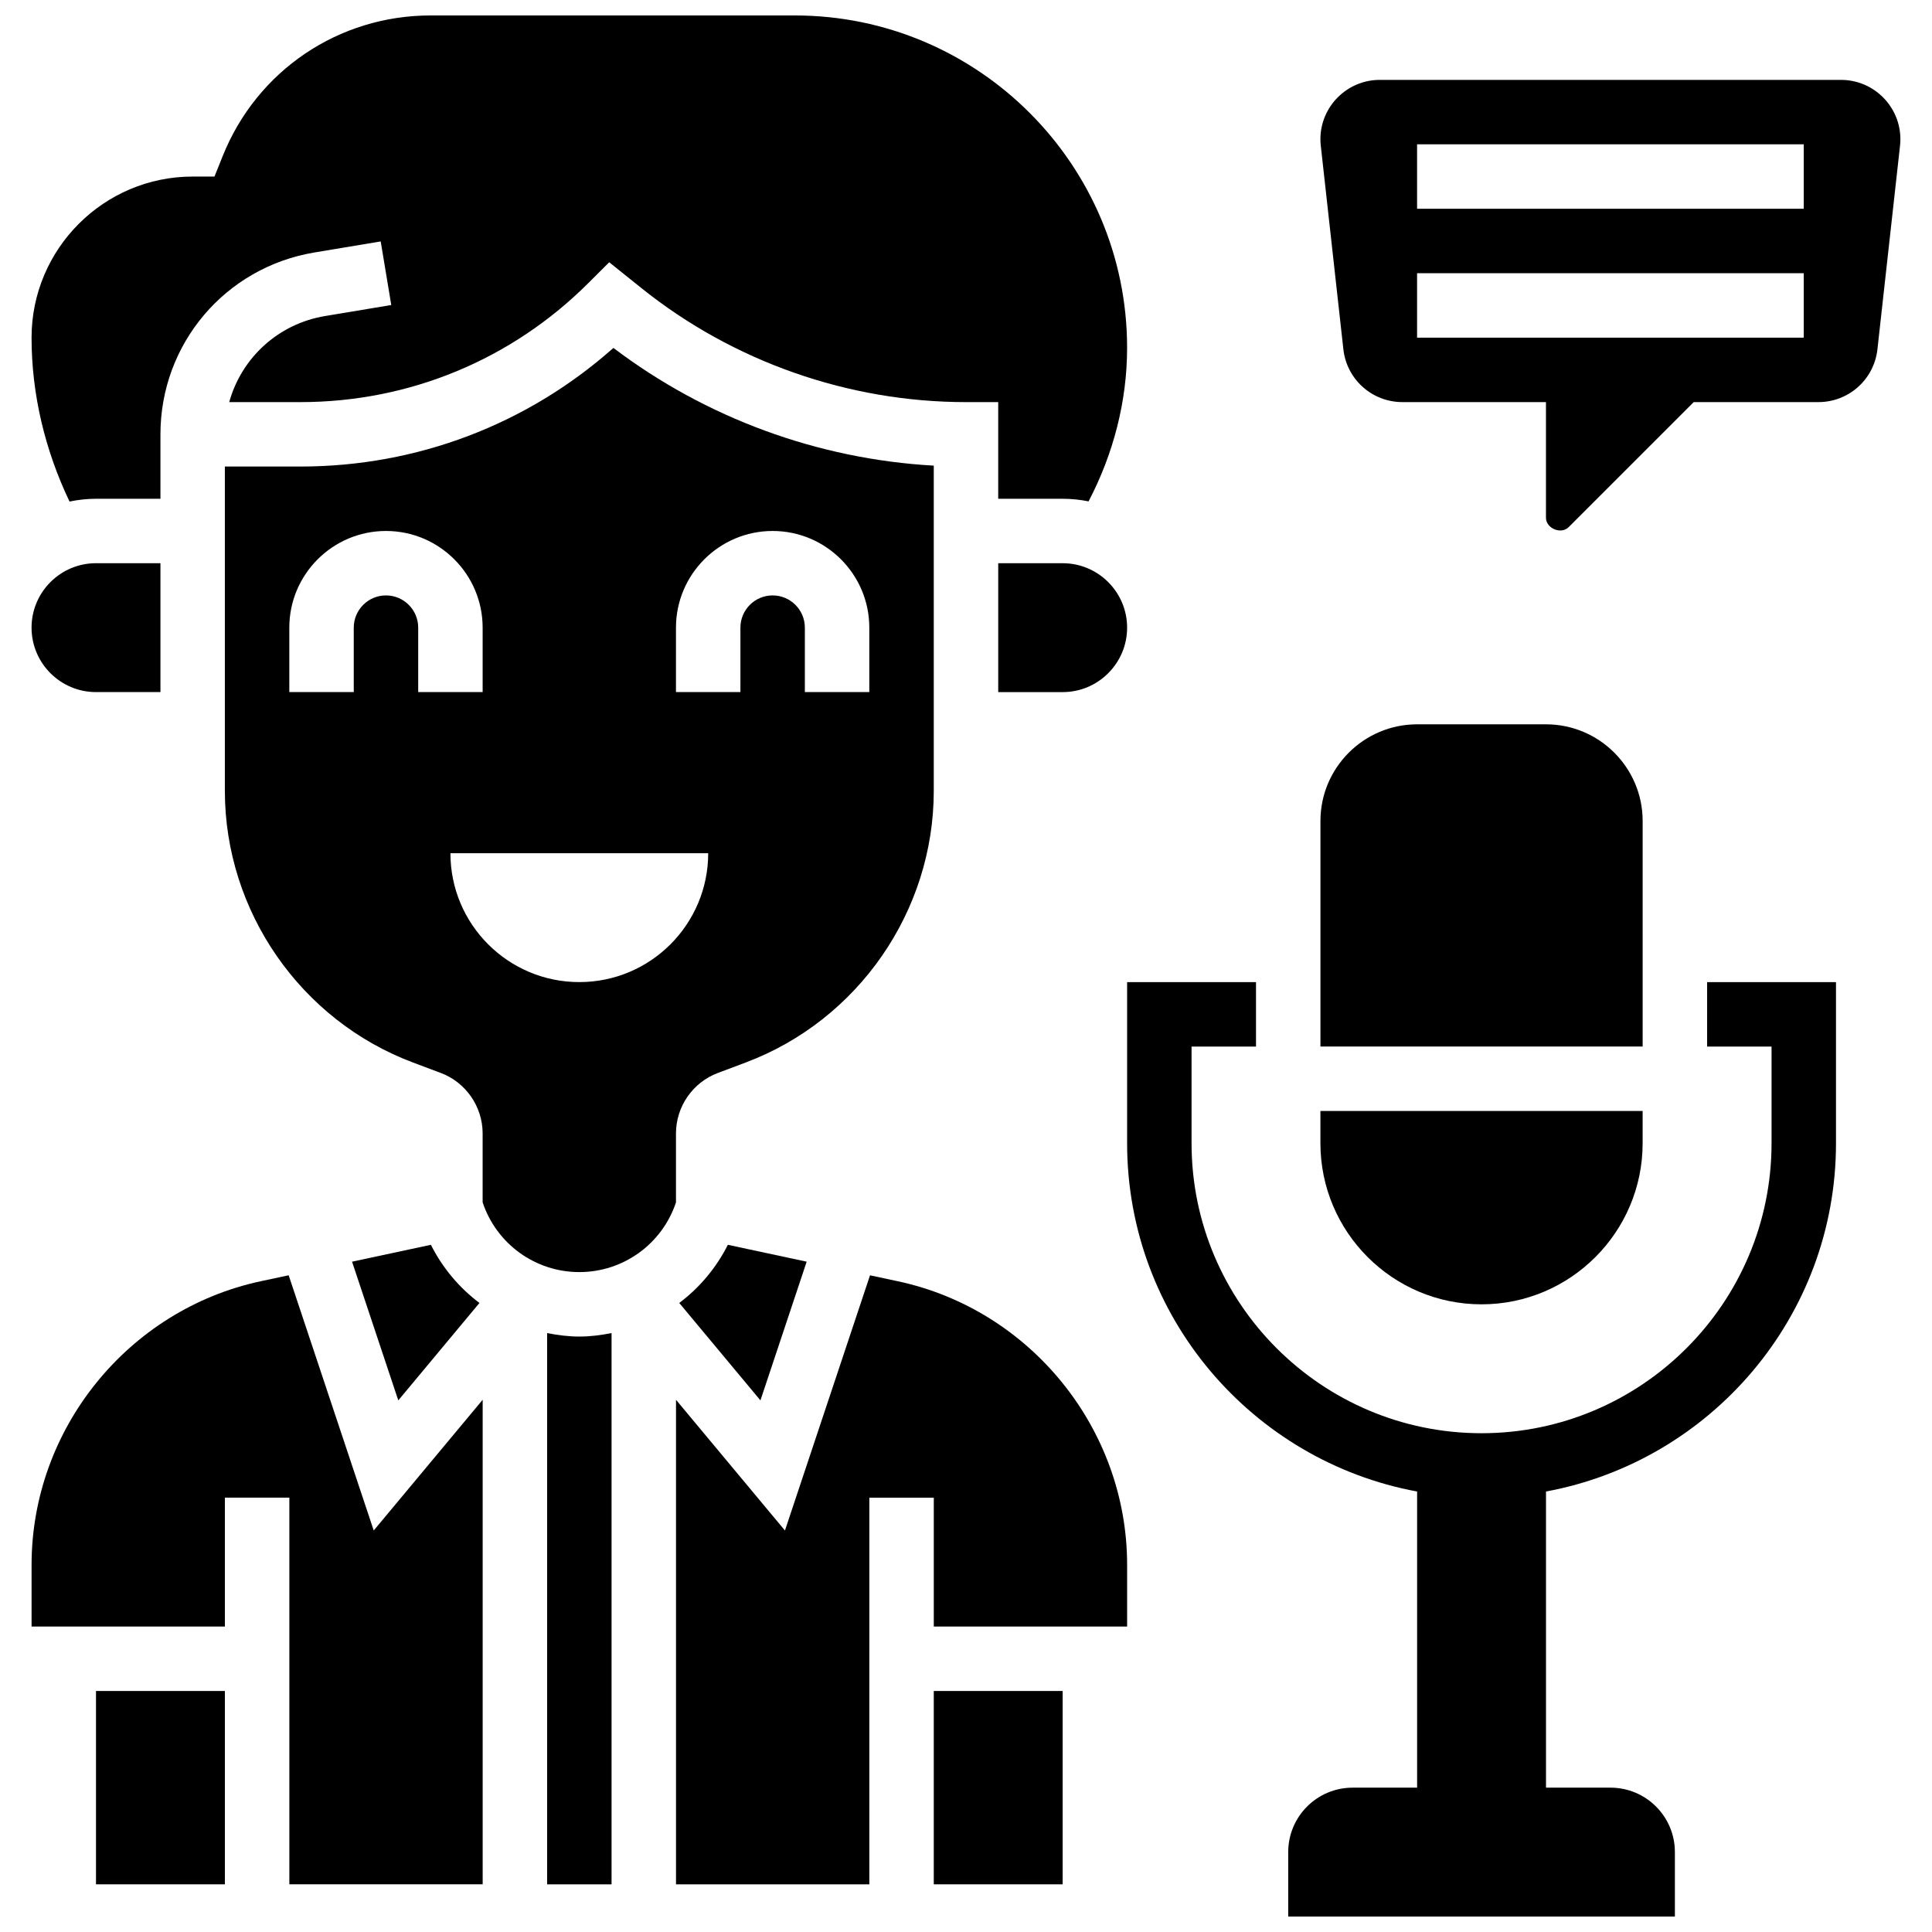
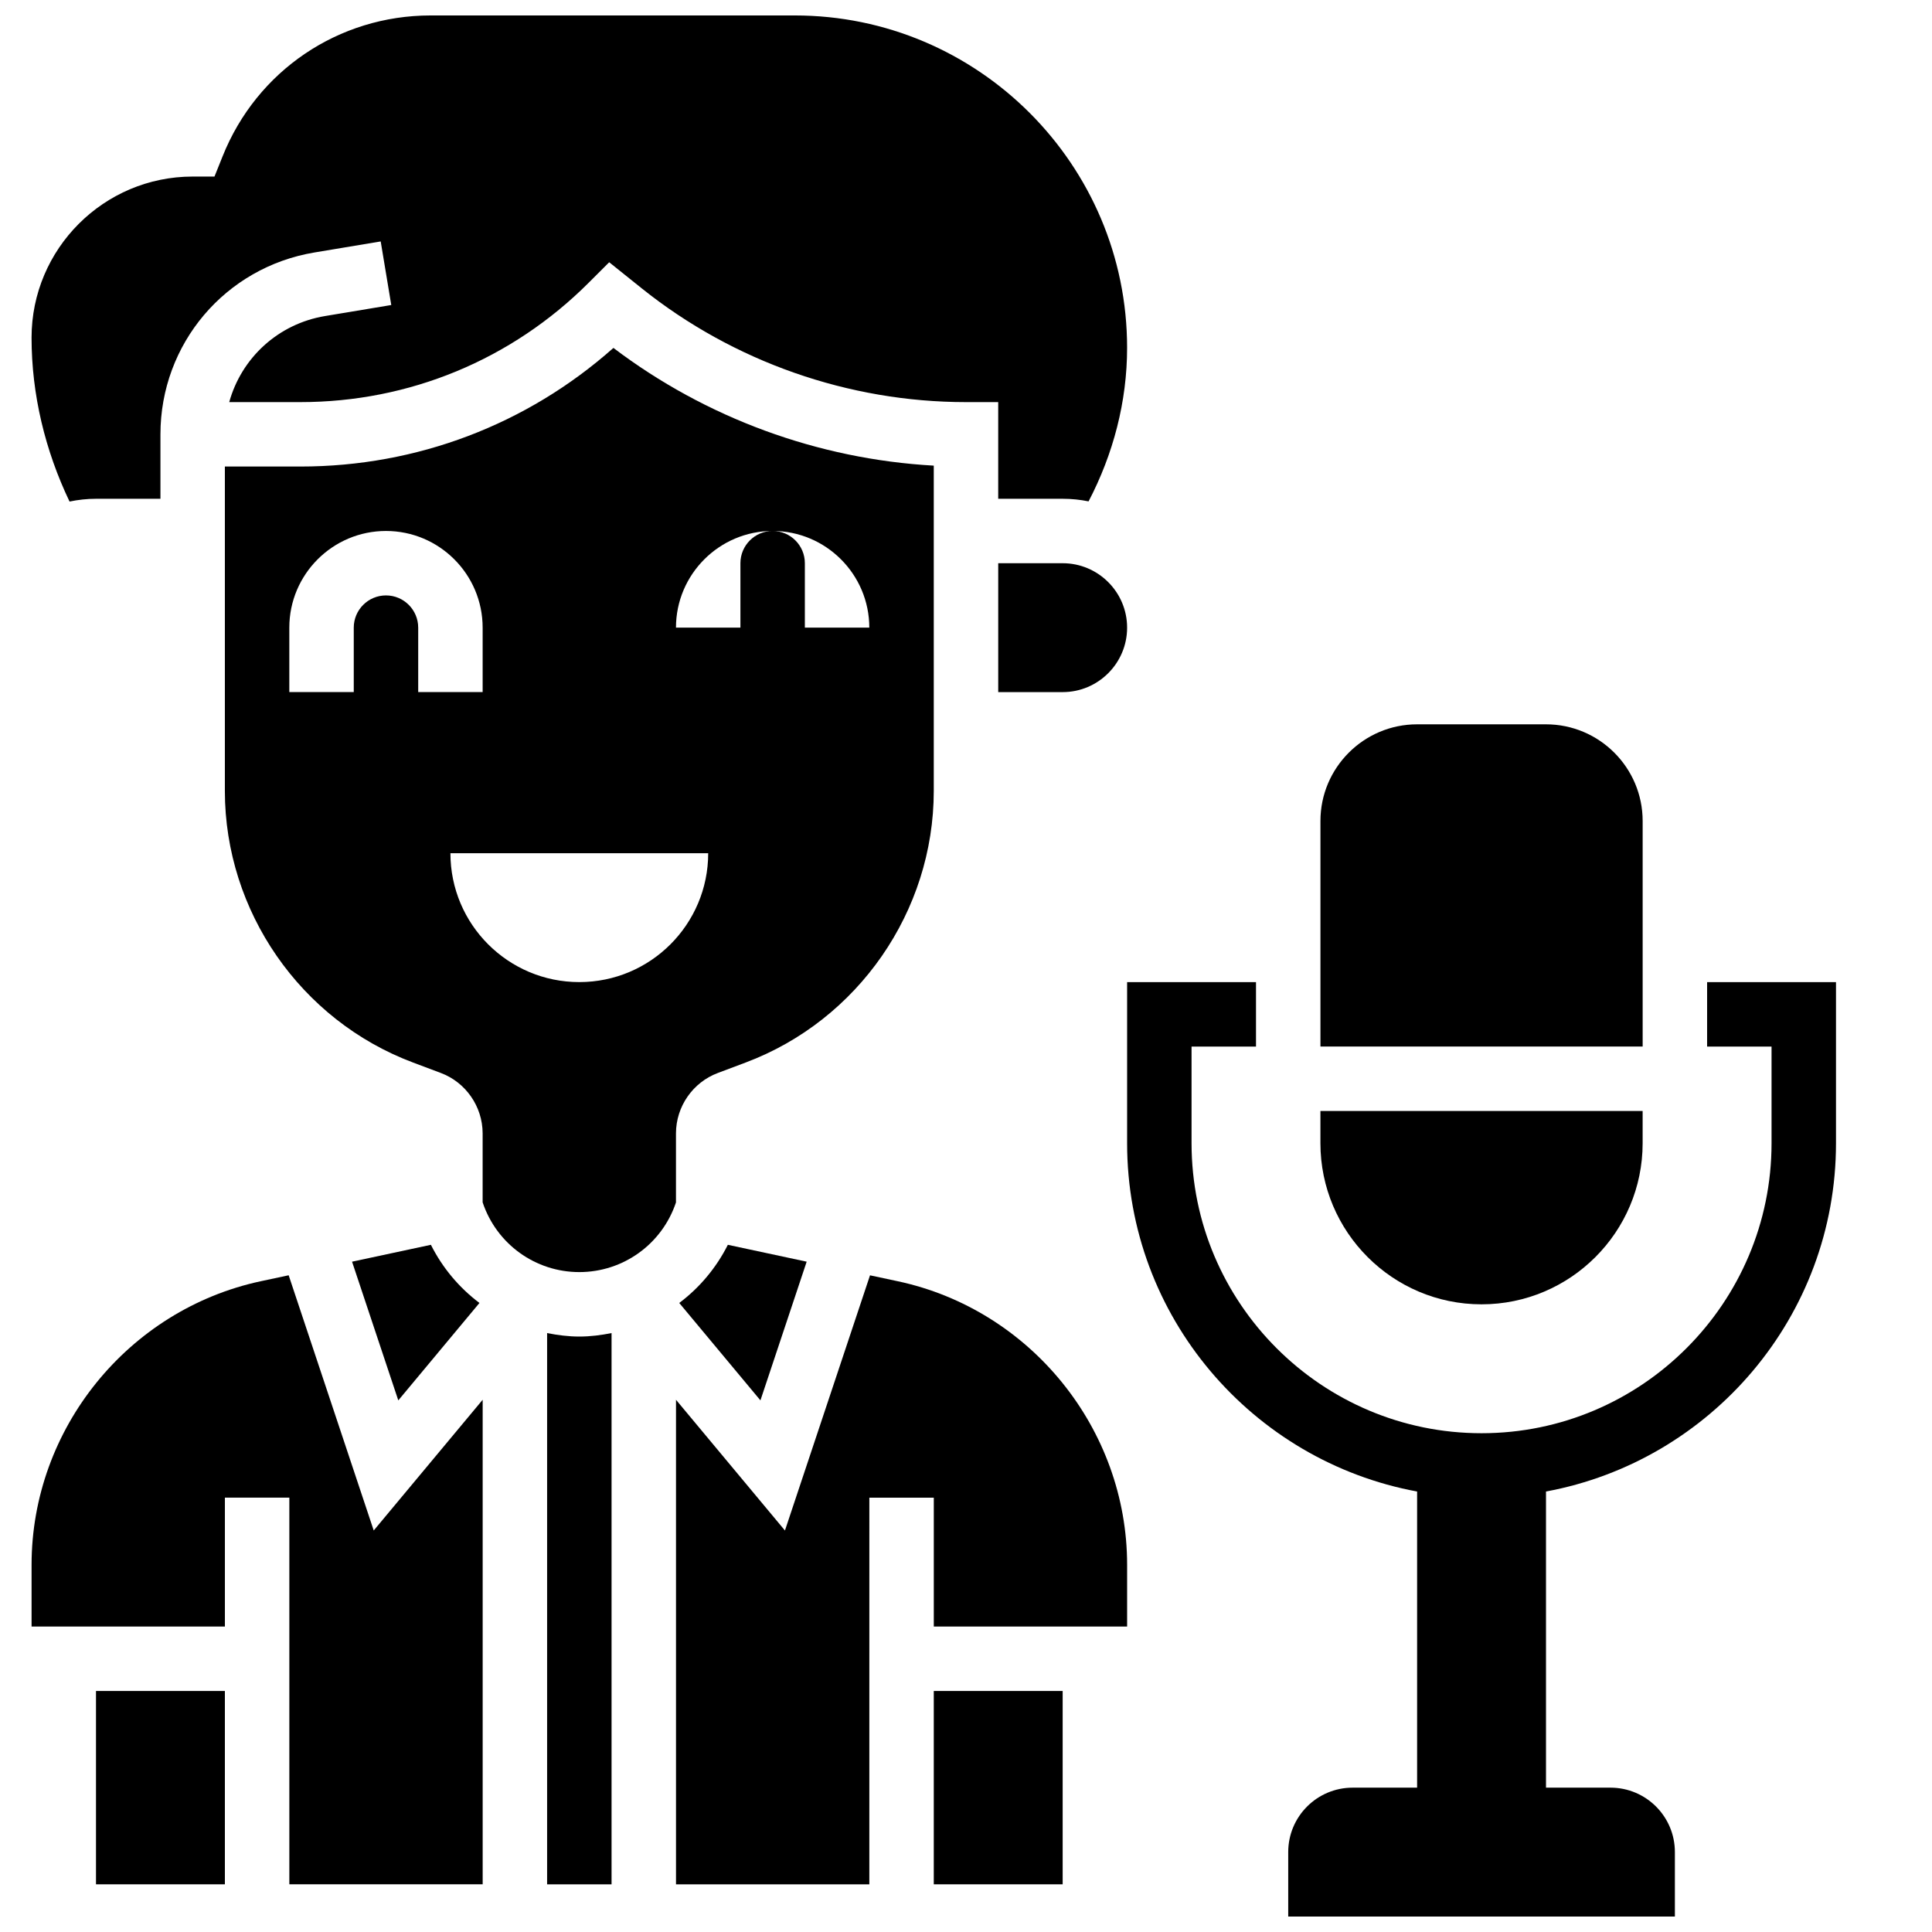
<svg xmlns="http://www.w3.org/2000/svg" width="800px" height="800px" version="1.1" viewBox="144 144 512 512">
  <defs>
    <clipPath id="b">
      <path d="m442 404h189v247.9h-189z" />
    </clipPath>
    <clipPath id="a">
      <path d="m152 148.09h291v128.91h-291z" />
    </clipPath>
  </defs>
  <g clip-path="url(#b)">
    <path d="m596.4 421.35h17.078v25.617c0 42.371-34.473 76.852-76.852 76.852s-76.852-34.48-76.852-76.852v-25.617h17.078v-17.078h-34.156v42.695c0 45.957 33.199 84.238 76.852 92.301v78.48h-17.078c-9.438 0-17.078 7.641-17.078 17.078v17.078h102.47v-17.078c0-9.438-7.641-17.078-17.078-17.078h-17.078v-78.484c43.652-8.062 76.852-46.344 76.852-92.301v-42.695h-34.156z" />
  </g>
  <path d="m391.46 592.13h34.156v51.234h-34.156z" />
-   <path d="m323.14 444.34c0.016-7.106 4.473-13.516 11.102-15.992l7.336-2.758c29.828-11.188 49.867-40.102 49.879-71.961v-86.23c-30.656-1.715-60.398-12.621-84.895-31.195-22.914 20.324-52.082 31.434-82.961 31.434h-20.008v85.996c0.008 31.852 20.051 60.773 49.867 71.949l7.359 2.766c6.602 2.469 11.066 8.891 11.082 15.969v18.316c3.695 11.062 13.984 18.484 25.621 18.484 11.641 0 21.93-7.422 25.617-18.461zm0-134.01c0-14.125 11.492-25.617 25.617-25.617s25.617 11.492 25.617 25.617v17.078h-17.078v-17.078c0-4.703-3.824-8.539-8.539-8.539-4.715 0-8.539 3.836-8.539 8.539v17.078h-17.078zm-68.312 17.078v-17.078c0-4.703-3.824-8.539-8.539-8.539-4.715 0-8.539 3.836-8.539 8.539v17.078h-17.078v-17.078c0-14.125 11.492-25.617 25.617-25.617s25.617 11.492 25.617 25.617v17.078zm42.695 76.855c-18.863 0-34.156-15.293-34.156-34.156h68.312c0 18.859-15.293 34.156-34.156 34.156z" />
+   <path d="m323.14 444.34c0.016-7.106 4.473-13.516 11.102-15.992l7.336-2.758c29.828-11.188 49.867-40.102 49.879-71.961v-86.23c-30.656-1.715-60.398-12.621-84.895-31.195-22.914 20.324-52.082 31.434-82.961 31.434h-20.008v85.996c0.008 31.852 20.051 60.773 49.867 71.949l7.359 2.766c6.602 2.469 11.066 8.891 11.082 15.969v18.316c3.695 11.062 13.984 18.484 25.621 18.484 11.641 0 21.93-7.422 25.617-18.461zm0-134.01c0-14.125 11.492-25.617 25.617-25.617s25.617 11.492 25.617 25.617h-17.078v-17.078c0-4.703-3.824-8.539-8.539-8.539-4.715 0-8.539 3.836-8.539 8.539v17.078h-17.078zm-68.312 17.078v-17.078c0-4.703-3.824-8.539-8.539-8.539-4.715 0-8.539 3.836-8.539 8.539v17.078h-17.078v-17.078c0-14.125 11.492-25.617 25.617-25.617s25.617 11.492 25.617 25.617v17.078zm42.695 76.855c-18.863 0-34.156-15.293-34.156-34.156h68.312c0 18.859-15.293 34.156-34.156 34.156z" />
  <path d="m288.99 497.28v146.09h17.078v-146.09c-2.781 0.547-5.617 0.922-8.539 0.922-2.918 0-5.754-0.375-8.539-0.922z" />
  <path d="m324.01 489.3 21.512 25.812 12.254-36.754-20.887-4.473c-3.102 6.156-7.531 11.391-12.879 15.414z" />
  <path d="m169.44 592.13h34.156v51.234h-34.156z" />
  <path d="m271.06 489.3c-5.344-4.023-9.777-9.258-12.867-15.414l-20.895 4.473 12.254 36.754z" />
-   <path d="m169.44 327.41h17.078v-34.156h-17.078c-9.418 0-17.078 7.66-17.078 17.078 0 9.422 7.66 17.078 17.078 17.078z" />
  <path d="m220.5 481.96-7.387 1.578c-35.195 7.543-60.746 39.145-60.746 75.148v16.359h51.234v-34.156h17.078v102.47h51.234v-128.41l-28.871 34.645z" />
  <path d="m381.95 483.55-7.387-1.578-22.543 67.629-28.871-34.645v128.41h51.234l0.004-102.47h17.078v34.156h51.234v-16.359c0-36.004-25.551-67.605-60.75-75.145z" />
  <g clip-path="url(#a)">
    <path d="m169.44 276.18h17.078v-17.078c0-23.988 17.172-44.258 40.824-48.195l17.547-2.922 2.801 16.848-17.547 2.922c-12.473 2.078-22.164 11.137-25.395 22.809h18.855c28.871 0 56.016-11.238 76.426-31.656l5.414-5.406 8.648 6.934c24.285 19.43 54.797 30.129 85.906 30.129h8.539v25.617h17.078c2.348 0 4.644 0.238 6.867 0.691 6.562-12.559 10.211-26.453 10.211-40.715 0-48.559-39.512-88.062-88.066-88.062h-96.508c-24.422 0-46.07 14.652-55.129 37.332l-2.152 5.363h-5.781c-23.543 0-42.695 19.152-42.695 42.695 0 15.062 3.594 29.887 10.066 43.43 2.266-0.469 4.606-0.734 7.012-0.734z" />
  </g>
  <path d="m408.54 293.26v34.156h17.078c9.418 0 17.078-7.66 17.078-17.078 0-9.418-7.66-17.078-17.078-17.078z" />
  <path d="m536.62 489.66c23.543 0 42.695-19.152 42.695-42.695v-8.539h-85.391v8.539c0 23.543 19.152 42.695 42.695 42.695z" />
  <path d="m579.32 361.57c0-14.125-11.492-25.617-25.617-25.617h-34.156c-14.125 0-25.617 11.492-25.617 25.617v59.773h85.391z" />
-   <path d="m631.89 165.17h-122.23c-8.684 0-15.738 7.062-15.738 15.738 0 0.57 0.035 1.152 0.102 1.727l5.984 53.934c0.883 7.973 7.609 13.992 15.637 13.992h38.051v30.621c0 2.879 4.023 4.527 6.027 2.504l33.133-33.125h33.047c8.027 0 14.754-6.019 15.637-13.996l5.984-53.926c0.066-0.578 0.102-1.16 0.102-1.73 0-8.676-7.051-15.738-15.738-15.738zm-9.879 68.312h-102.47v-17.078h102.47zm0-34.156h-102.47v-17.078h102.47z" />
</svg>